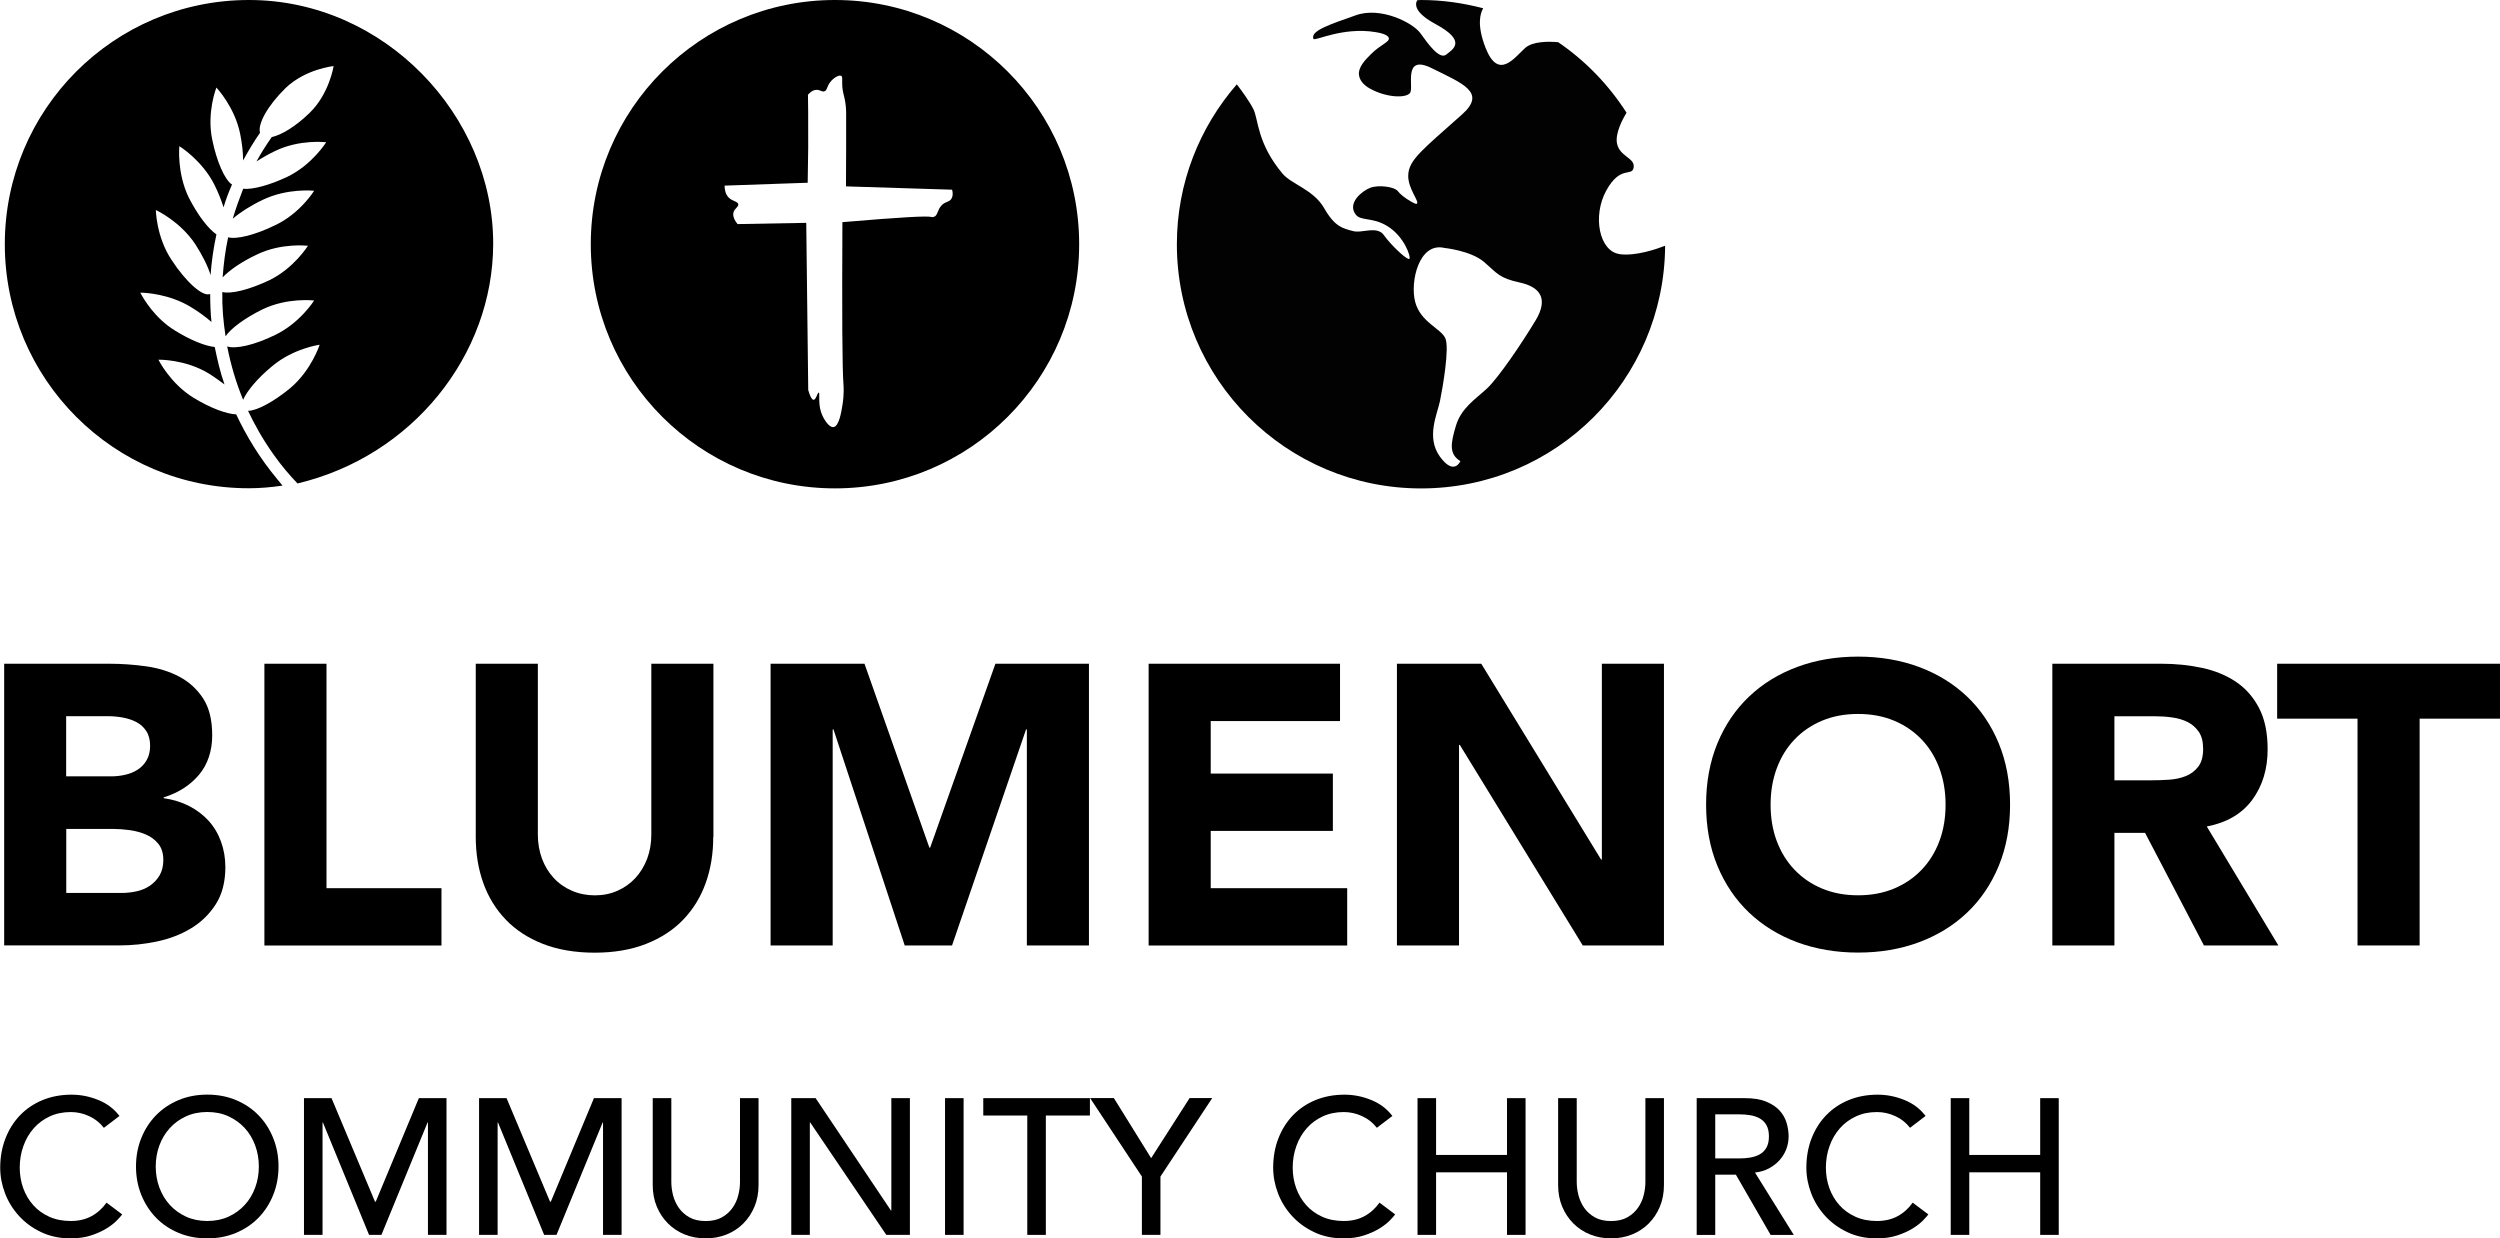
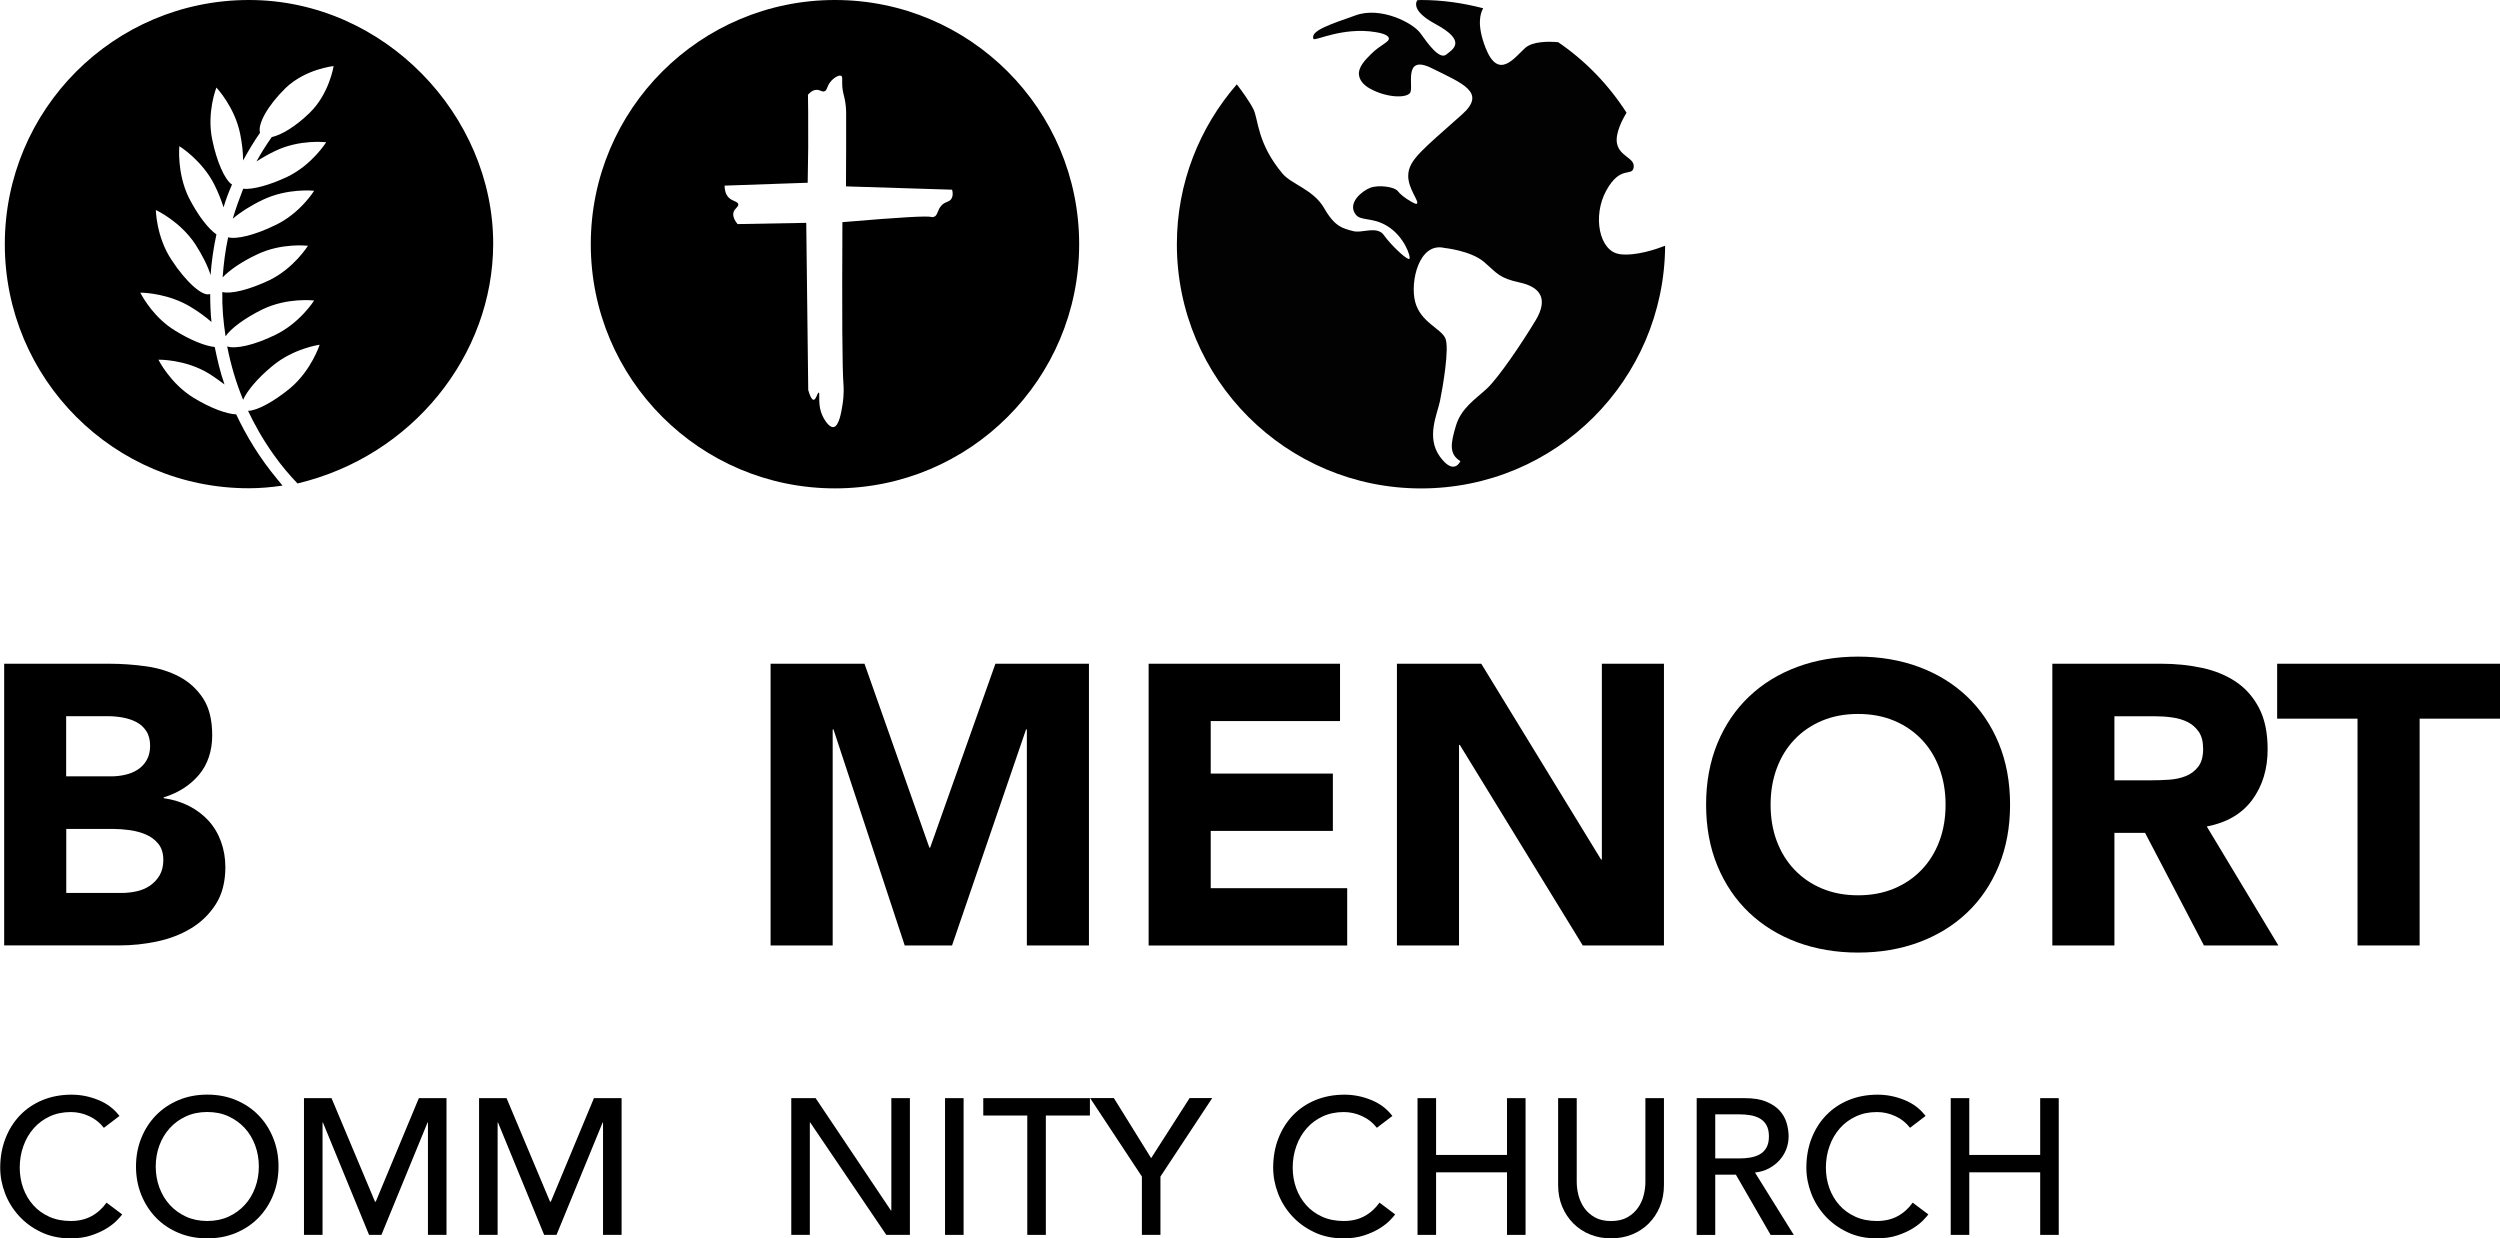
<svg xmlns="http://www.w3.org/2000/svg" id="Layer_2" data-name="Layer 2" viewBox="0 0 467.47 231.56">
  <defs>
    <style>
      .cls-1 {
        fill: #020202;
      }
    </style>
  </defs>
  <g id="Layer_1-2" data-name="Layer 1">
    <g>
      <path d="M26.35,54.73v.18c-.06-.12-.12-.18-.12-.18h.12Z" />
      <path d="M92.22,45.66c-.06,20.76-15.1,39.63-36.59,44.74-1.46-1.52-2.98-3.29-4.44-5.36-2.13-2.98-3.65-5.78-4.81-8.22,1.64,0,4.81-1.7,7.91-4.26,3.96-3.35,5.48-8.1,5.48-8.1,0,0-4.93.67-8.89,4.02-2.74,2.25-4.69,4.63-5.42,6.27-1.34-3.23-2.31-6.57-2.98-9.98,1.52.55,5.11-.24,8.95-2.13,4.69-2.25,7.31-6.45,7.31-6.45,0,0-4.93-.61-9.62,1.64-3.35,1.64-5.97,3.59-6.94,5.05-.43-2.74-.67-5.48-.61-8.28,1.58.43,5.05-.43,8.77-2.19,4.63-2.25,7.24-6.45,7.24-6.45,0,0-4.93-.61-9.56,1.64-2.86,1.34-5.11,2.92-6.39,4.26.18-2.5.49-4.99,1.03-7.49,1.58.43,5.05-.43,8.77-2.25,4.69-2.19,7.31-6.45,7.31-6.45,0,0-4.93-.55-9.62,1.7-2.31,1.1-4.26,2.37-5.6,3.53.55-1.89,1.22-3.71,1.95-5.6,1.77.18,4.93-.67,8.28-2.25,4.63-2.25,7.24-6.45,7.24-6.45,0,0-4.93-.61-9.56,1.64-1.28.61-2.43,1.28-3.47,1.95.85-1.58,1.83-3.1,2.86-4.57,1.83-.37,4.5-2.01,7.06-4.5,3.71-3.59,4.5-8.77,4.5-8.77,0,0-5.3.55-9.01,4.14-3.29,3.23-5.24,6.7-4.75,8.34-1.16,1.64-2.19,3.41-3.17,5.17,0-1.46-.18-3.17-.55-4.99-1.03-5.05-4.44-8.64-4.44-8.64,0,0-1.83,4.63-.79,9.68.85,4.2,2.37,7.61,3.71,8.46-.61,1.4-1.16,2.8-1.58,4.26-.43-1.34-.97-2.74-1.7-4.2-2.31-4.63-6.57-7.24-6.57-7.24,0,0-.49,4.99,1.77,9.62,1.7,3.35,3.71,5.9,5.17,6.88-.55,2.5-.91,5.05-1.1,7.61-.49-1.64-1.52-3.71-2.86-5.78-2.86-4.32-7.37-6.39-7.37-6.39,0,0,.06,4.99,2.92,9.31,2.74,4.2,5.9,7,7.24,6.39,0,1.77.06,3.47.24,5.24-1.1-.97-2.43-1.95-3.96-2.86-3.96-2.37-8.34-2.62-9.25-2.62h-.12s.06.06.12.18c.49.91,2.62,4.63,6.45,6.94,2.86,1.77,5.6,2.86,7.37,3.04.49,2.37,1.03,4.75,1.83,7-.91-.67-1.89-1.4-2.98-2.07-4.44-2.68-9.38-2.56-9.38-2.56,0,0,2.19,4.44,6.57,7.12,3.17,1.95,6.21,3.04,7.97,3.1,1.89,4.02,4.38,8.16,7.67,12.11.3.37.55.67.85,1.04l.06.06c.06.06.06.12.06.12-2.07.3-4.14.49-6.27.49C21.3,91.32.9,70.86.9,45.66S21.3,0,46.56,0s45.72,21.55,45.66,45.66Z" />
      <path class="cls-1" d="M302.85,47.51c-3.81-.5-5.13-7.12-2.48-11.91,2.65-4.8,4.8-2.46,5.1-4.28s-2.62-2.01-3.11-4.49c-.38-1.9,1.08-4.6,1.78-5.76-3.34-5.21-7.68-9.71-12.78-13.18-1.71-.15-4.73-.2-6.16,1.07-2.03,1.82-5,6.12-7.41,0-1.69-4.31-1-6.48-.45-7.41-3.72-.98-7.61-1.55-11.64-1.55-.24,0-.46.03-.7.04-.46.82-.47,2.35,3.43,4.46,5.96,3.23,3.23,4.72,1.99,5.71-1.24.99-3.39-1.99-4.8-3.97-1.41-1.99-7.44-5.05-12.08-3.39-4.63,1.65-8.6,2.88-7.94,4.42.21.5,5.41-2.27,11.58-1.27.69.11,2.42.43,2.52,1.16.1.72-1.51,1.14-3.35,2.97-.99.99-2.49,2.45-2.22,4,.16.92.82,1.77,2.06,2.45,2.98,1.66,6.62,1.82,7.45.83.83-.99-1.49-7.45,4.14-4.63,5.63,2.81,10.26,4.47,5.63,8.6-7.45,6.65-10.01,8.5-10.09,11.42-.07,2.49,2.16,4.91,1.61,5.29-.09.06-.26.06-.95-.32-1.39-.79-2.23-1.53-2.57-1.99-.66-.91-3.72-1.24-5.21-.66s-4.3,2.81-2.73,4.96c.96,1.31,3.06.47,5.87,2.15,3.25,1.94,4.56,5.9,4.19,6.18-.32.25-2.61-1.78-4.19-3.7-.7-.86-.73-1.05-1.17-1.31-1.54-.87-3.58.2-5.12-.18-1.98-.5-3.47-.83-5.45-4.3-1.99-3.47-6.1-4.45-7.78-6.45-4.81-5.75-4.47-10.09-5.46-12.08-.73-1.46-2.31-3.6-3.09-4.62-6.96,8.01-11.21,18.45-11.21,29.9,0,25.22,20.44,45.66,45.66,45.66s45.49-20.29,45.64-45.38c-1.46.57-5.44,1.98-8.5,1.58ZM287.13,59.92c-2.48,4.14-6.95,10.75-9.1,12.74-2.15,1.99-4.8,3.64-5.79,6.95-.99,3.31-1.32,5.29.83,6.62,0,0-1.16,2.81-3.81-.83-2.65-3.64-.5-7.94,0-10.42.5-2.48,1.82-9.93.99-11.75-.83-1.82-4.63-2.98-5.63-6.78-.99-3.81.74-11.21,5.46-10.09,0,0,4.96.5,7.45,2.65,2.48,2.15,2.81,2.98,6.62,3.81,3.81.83,5.46,2.98,2.98,7.11Z" />
      <path d="M156.13,0c-25.22,0-45.66,20.44-45.66,45.66s20.44,45.66,45.66,45.66,45.66-20.44,45.66-45.66S181.35,0,156.13,0ZM177.95,37.09c-.42.77-1.15.51-1.91,1.34-.81.88-.67,1.9-1.43,2.12-.27.08-.49.02-.57,0-.77-.17-4.93,0-16.52.99-.08,16.72-.04,27.57.21,30.51,0,.02.14,1.61-.2,3.68-.21,1.32-.64,3.98-1.67,4.13-.84.12-1.88-1.47-2.32-2.76-.62-1.85-.17-3.64-.45-3.68-.25-.04-.48,1.32-.95,1.34-.4.01-.76-.95-1.01-1.83-.12-10.42-.25-20.84-.37-31.26-4.28.08-8.56.15-12.85.23-.51-.64-.96-1.46-.75-2.21s.97-.99.89-1.49c-.09-.56-1.09-.53-1.82-1.29-.6-.62-.73-1.49-.74-2.2,5.18-.18,10.36-.36,15.54-.54.1-4.36.13-8.79.09-13.3-.01-1.06-.02-2.11-.04-3.16.37-.42.92-.9,1.61-.91.69-.02.99.44,1.47.27.54-.19.42-.86,1.08-1.71.61-.8,1.65-1.42,2.06-1.17.25.15.18.57.18,1.28-.01,2.18.65,2.56.74,5.4,0,.19,0,.21,0,1.2,0,.15,0,.13,0,2.08,0,.24,0,1.4,0,3.73,0,1.32,0,3.53-.03,6.97,6.61.21,13.23.41,19.84.62.12.43.22,1.07-.09,1.62Z" />
    </g>
    <g>
      <path d="M.78,124.11h19.64c2.28,0,4.58.16,6.88.48,2.31.32,4.38.97,6.21,1.93,1.83.97,3.32,2.32,4.46,4.06,1.14,1.74,1.71,4.04,1.71,6.92s-.83,5.45-2.49,7.4c-1.66,1.96-3.86,3.36-6.59,4.2v.15c1.74.25,3.31.73,4.73,1.45,1.41.72,2.63,1.64,3.65,2.75,1.02,1.12,1.8,2.42,2.34,3.91.54,1.49.82,3.08.82,4.76,0,2.78-.6,5.1-1.79,6.96-1.19,1.86-2.73,3.36-4.61,4.5-1.89,1.14-4.01,1.96-6.36,2.46-2.36.5-4.7.74-7.03.74H.78v-52.68ZM12.38,145.17h8.41c.89,0,1.77-.1,2.64-.3.87-.2,1.65-.52,2.34-.97.69-.45,1.25-1.04,1.67-1.79.42-.74.63-1.64.63-2.68s-.24-2-.71-2.72c-.47-.72-1.08-1.28-1.82-1.67-.74-.4-1.59-.68-2.53-.86-.94-.17-1.86-.26-2.75-.26h-7.89v11.24ZM12.38,166.97h10.42c.89,0,1.8-.1,2.72-.3.92-.2,1.75-.54,2.49-1.04.74-.5,1.35-1.14,1.82-1.93.47-.79.71-1.76.71-2.9,0-1.24-.31-2.24-.93-3.01-.62-.77-1.4-1.35-2.34-1.75-.94-.4-1.96-.67-3.05-.82-1.09-.15-2.11-.22-3.05-.22h-8.78v11.98Z" />
-       <path d="M49.44,124.11h11.61v41.97h21.5v10.72h-33.11v-52.68Z" />
-       <path d="M133.37,156.48c0,3.13-.47,6-1.41,8.63-.94,2.63-2.34,4.91-4.2,6.85s-4.18,3.45-6.96,4.54c-2.78,1.09-5.98,1.64-9.6,1.64s-6.9-.55-9.67-1.64c-2.78-1.09-5.1-2.6-6.96-4.54s-3.26-4.22-4.2-6.85c-.94-2.63-1.41-5.51-1.41-8.63v-32.37h11.61v31.92c0,1.64.26,3.15.78,4.54.52,1.39,1.25,2.59,2.2,3.61.94,1.02,2.07,1.81,3.39,2.38,1.31.57,2.74.86,4.28.86s2.95-.28,4.24-.86c1.29-.57,2.41-1.36,3.35-2.38.94-1.02,1.67-2.22,2.2-3.61.52-1.39.78-2.9.78-4.54v-31.92h11.61v32.37Z" />
      <path d="M144.09,124.11h17.56l12.13,34.38h.15l12.2-34.38h17.49v52.68h-11.61v-40.4h-.15l-13.84,40.4h-8.85l-13.32-40.4h-.15v40.4h-11.61v-52.68Z" />
      <path d="M214.78,124.11h35.79v10.72h-24.18v9.82h22.84v10.72h-22.84v10.71h25.52v10.72h-37.13v-52.68Z" />
      <path d="M261.21,124.11h15.77l22.4,36.61h.15v-36.61h11.61v52.68h-15.18l-22.99-37.5h-.15v37.5h-11.61v-52.68Z" />
      <path d="M319.02,150.45c0-4.22.71-8.04,2.12-11.46,1.41-3.42,3.39-6.34,5.92-8.74,2.53-2.41,5.53-4.25,9-5.54,3.47-1.29,7.27-1.93,11.38-1.93s7.91.65,11.38,1.93c3.47,1.29,6.47,3.14,9,5.54,2.53,2.41,4.5,5.32,5.92,8.74,1.41,3.42,2.12,7.24,2.12,11.46s-.71,8.04-2.12,11.46-3.39,6.34-5.92,8.74c-2.53,2.41-5.53,4.25-9,5.54s-7.27,1.93-11.38,1.93-7.91-.65-11.38-1.93c-3.47-1.29-6.47-3.14-9-5.54-2.53-2.41-4.5-5.32-5.92-8.74s-2.12-7.24-2.12-11.46ZM331.08,150.45c0,2.48.38,4.75,1.15,6.81.77,2.06,1.87,3.84,3.31,5.36,1.44,1.51,3.16,2.69,5.17,3.53,2.01.84,4.25,1.26,6.73,1.26s4.72-.42,6.73-1.26c2.01-.84,3.73-2.02,5.17-3.53,1.44-1.51,2.54-3.3,3.31-5.36.77-2.06,1.15-4.33,1.15-6.81s-.39-4.69-1.15-6.77c-.77-2.08-1.87-3.88-3.31-5.39-1.44-1.51-3.16-2.69-5.17-3.53-2.01-.84-4.25-1.26-6.73-1.26s-4.72.42-6.73,1.26c-2.01.84-3.73,2.02-5.17,3.53-1.44,1.51-2.54,3.31-3.31,5.39-.77,2.08-1.15,4.34-1.15,6.77Z" />
      <path d="M383.76,124.11h20.39c2.68,0,5.22.26,7.63.78,2.41.52,4.51,1.39,6.32,2.6,1.81,1.22,3.25,2.85,4.32,4.91,1.07,2.06,1.6,4.63,1.6,7.7,0,3.72-.97,6.88-2.9,9.49-1.94,2.6-4.76,4.25-8.48,4.95l13.39,22.25h-13.92l-11.01-21.06h-5.73v21.06h-11.61v-52.68ZM395.37,145.91h6.85c1.04,0,2.14-.04,3.31-.11,1.17-.07,2.22-.3,3.16-.67.94-.37,1.72-.95,2.34-1.75.62-.79.93-1.91.93-3.35,0-1.34-.27-2.41-.82-3.2-.55-.79-1.24-1.4-2.08-1.82-.84-.42-1.81-.71-2.9-.86s-2.16-.22-3.2-.22h-7.59v11.98Z" />
      <path d="M440.83,134.38h-15.03v-10.27h41.67v10.27h-15.03v42.41h-11.61v-42.41Z" />
    </g>
    <g>
      <path d="M19.4,210.87c-.72-.94-1.64-1.66-2.74-2.17-1.11-.51-2.25-.76-3.43-.76-1.44,0-2.75.27-3.92.81-1.17.54-2.17,1.28-3,2.22-.83.94-1.48,2.04-1.93,3.31-.46,1.26-.69,2.62-.69,4.06,0,1.35.22,2.63.65,3.83.43,1.2,1.06,2.26,1.88,3.18.82.92,1.82,1.64,3,2.17,1.18.53,2.52.79,4.01.79s2.76-.3,3.87-.9c1.11-.6,2.05-1.45,2.82-2.53l2.93,2.2c-.19.27-.53.64-1.01,1.14-.48.49-1.12.99-1.91,1.48-.79.49-1.75.93-2.87,1.3-1.12.37-2.41.56-3.88.56-2.02,0-3.85-.39-5.47-1.16-1.63-.77-3.01-1.78-4.15-3.03-1.14-1.25-2.02-2.67-2.62-4.24-.6-1.58-.9-3.17-.9-4.79,0-1.97.33-3.8.98-5.47.65-1.67,1.56-3.12,2.73-4.33,1.17-1.22,2.57-2.16,4.21-2.84,1.64-.67,3.44-1.01,5.42-1.01,1.69,0,3.34.32,4.97.98,1.63.65,2.96,1.65,3.99,3l-2.89,2.2Z" />
      <path d="M38.76,231.56c-1.95,0-3.74-.34-5.38-1.03-1.64-.69-3.04-1.63-4.21-2.84-1.17-1.2-2.08-2.62-2.75-4.26-.66-1.64-.99-3.41-.99-5.31s.33-3.67.99-5.31c.66-1.64,1.58-3.06,2.75-4.26,1.17-1.2,2.57-2.15,4.21-2.84,1.64-.69,3.43-1.03,5.38-1.03s3.74.34,5.38,1.03c1.64.69,3.04,1.63,4.21,2.84,1.17,1.2,2.08,2.63,2.74,4.26.66,1.64.99,3.41.99,5.31s-.33,3.67-.99,5.31c-.66,1.64-1.58,3.06-2.74,4.26-1.17,1.2-2.57,2.15-4.21,2.84-1.64.69-3.43,1.03-5.38,1.03ZM38.76,228.31c1.47,0,2.79-.27,3.97-.81,1.18-.54,2.19-1.27,3.03-2.19.84-.91,1.49-1.99,1.95-3.23.46-1.24.69-2.56.69-3.96s-.23-2.71-.69-3.96c-.46-1.24-1.11-2.32-1.95-3.23-.84-.92-1.85-1.64-3.03-2.19-1.18-.54-2.5-.81-3.97-.81s-2.79.27-3.97.81c-1.18.54-2.19,1.27-3.03,2.19-.84.92-1.49,1.99-1.95,3.23-.46,1.24-.69,2.56-.69,3.96s.23,2.72.69,3.96c.46,1.24,1.11,2.32,1.95,3.23.84.92,1.85,1.64,3.03,2.19,1.18.54,2.5.81,3.97.81Z" />
      <path d="M56.82,205.34h5.17l8.13,19.36h.14l8.06-19.36h5.17v25.57h-3.47v-21.02h-.07l-8.63,21.02h-2.31l-8.63-21.02h-.07v21.02h-3.47v-25.57Z" />
      <path d="M89.55,205.34h5.17l8.13,19.36h.15l8.06-19.36h5.17v25.57h-3.47v-21.02h-.07l-8.63,21.02h-2.31l-8.63-21.02h-.07v21.02h-3.47v-25.57Z" />
-       <path d="M125.53,205.34v15.68c0,.79.11,1.62.32,2.47.22.85.58,1.64,1.08,2.37.51.72,1.17,1.31,1.99,1.77.82.46,1.83.69,3.03.69s2.22-.23,3.03-.69c.82-.46,1.48-1.05,1.99-1.77.51-.72.87-1.51,1.08-2.37.22-.85.32-1.68.32-2.47v-15.68h3.47v16.22c0,1.49-.25,2.85-.76,4.06-.51,1.22-1.2,2.27-2.09,3.16-.89.89-1.94,1.58-3.14,2.06-1.2.48-2.51.72-3.9.72s-2.7-.24-3.9-.72c-1.2-.48-2.25-1.17-3.14-2.06-.89-.89-1.59-1.94-2.1-3.16-.51-1.22-.76-2.57-.76-4.06v-16.22h3.47Z" />
      <path d="M147.96,205.34h4.55l14.09,21.02h.07v-21.02h3.47v25.57h-4.41l-14.23-21.02h-.07v21.02h-3.47v-25.57Z" />
      <path d="M176.71,205.34h3.47v25.57h-3.47v-25.57Z" />
      <path d="M192.1,208.59h-8.24v-3.25h19.94v3.25h-8.24v22.32h-3.47v-22.32Z" />
      <path d="M213.52,220l-9.68-14.67h4.44l6.97,11.23,7.19-11.23h4.23l-9.68,14.67v10.91h-3.47v-10.91Z" />
      <path d="M257.44,210.87c-.72-.94-1.64-1.66-2.75-2.17s-2.25-.76-3.43-.76c-1.44,0-2.75.27-3.92.81-1.17.54-2.17,1.28-3,2.22-.83.94-1.48,2.04-1.93,3.31-.46,1.26-.69,2.62-.69,4.06,0,1.35.22,2.63.65,3.83.43,1.2,1.06,2.26,1.88,3.18.82.92,1.82,1.64,3,2.17,1.18.53,2.52.79,4.01.79s2.76-.3,3.87-.9c1.11-.6,2.05-1.45,2.82-2.53l2.93,2.2c-.19.27-.53.64-1.01,1.14-.48.49-1.12.99-1.91,1.48-.79.49-1.75.93-2.87,1.3-1.12.37-2.42.56-3.88.56-2.02,0-3.85-.39-5.47-1.16-1.63-.77-3.01-1.78-4.15-3.03-1.14-1.25-2.02-2.67-2.62-4.24-.6-1.58-.9-3.17-.9-4.79,0-1.97.32-3.8.97-5.47.65-1.67,1.56-3.12,2.73-4.33,1.17-1.22,2.57-2.16,4.21-2.84,1.64-.67,3.44-1.01,5.42-1.01,1.69,0,3.34.32,4.97.98,1.63.65,2.96,1.65,3.99,3l-2.89,2.2Z" />
      <path d="M265.06,205.34h3.47v10.62h13.26v-10.62h3.47v25.57h-3.47v-11.7h-13.26v11.7h-3.47v-25.57Z" />
      <path d="M294.83,205.34v15.68c0,.79.11,1.62.32,2.47.22.85.58,1.64,1.08,2.37.51.72,1.17,1.31,1.99,1.77.82.46,1.83.69,3.03.69s2.22-.23,3.03-.69c.82-.46,1.48-1.05,1.99-1.77.51-.72.87-1.51,1.08-2.37.22-.85.32-1.68.32-2.47v-15.68h3.47v16.22c0,1.49-.25,2.85-.76,4.06-.51,1.22-1.2,2.27-2.09,3.16-.89.89-1.94,1.58-3.14,2.06-1.2.48-2.51.72-3.9.72s-2.7-.24-3.9-.72c-1.2-.48-2.25-1.17-3.14-2.06-.89-.89-1.59-1.94-2.1-3.16-.51-1.22-.76-2.57-.76-4.06v-16.22h3.47Z" />
      <path d="M317.26,205.34h8.99c1.64,0,2.99.22,4.05.67,1.06.45,1.9,1.01,2.51,1.7.61.69,1.04,1.46,1.28,2.31.24.86.36,1.68.36,2.47s-.14,1.61-.43,2.37c-.29.76-.7,1.44-1.25,2.06-.54.61-1.21,1.13-1.99,1.55-.78.42-1.66.68-2.62.78l7.26,11.67h-4.33l-6.5-11.27h-3.86v11.27h-3.47v-25.57ZM320.73,216.61h4.55c.67,0,1.34-.05,2-.16.66-.11,1.25-.31,1.77-.6.52-.29.93-.7,1.25-1.25.31-.54.47-1.25.47-2.11s-.16-1.57-.47-2.11c-.31-.54-.73-.96-1.25-1.25-.52-.29-1.11-.49-1.77-.6-.66-.11-1.33-.16-2-.16h-4.55v8.24Z" />
      <path d="M357.14,210.87c-.72-.94-1.64-1.66-2.75-2.17s-2.25-.76-3.43-.76c-1.44,0-2.75.27-3.92.81-1.17.54-2.17,1.28-3,2.22-.83.94-1.48,2.04-1.93,3.31-.46,1.26-.69,2.62-.69,4.06,0,1.35.22,2.63.65,3.83.43,1.2,1.06,2.26,1.88,3.18.82.92,1.82,1.64,3,2.17,1.18.53,2.52.79,4.01.79s2.76-.3,3.87-.9c1.11-.6,2.05-1.45,2.82-2.53l2.93,2.2c-.19.27-.53.64-1.01,1.14-.48.49-1.12.99-1.91,1.48-.79.49-1.75.93-2.87,1.3-1.12.37-2.42.56-3.88.56-2.02,0-3.85-.39-5.47-1.16-1.63-.77-3.01-1.78-4.15-3.03-1.14-1.25-2.02-2.67-2.62-4.24-.6-1.58-.9-3.17-.9-4.79,0-1.97.32-3.8.97-5.47.65-1.67,1.56-3.12,2.73-4.33,1.17-1.22,2.57-2.16,4.21-2.84,1.64-.67,3.44-1.01,5.42-1.01,1.69,0,3.34.32,4.97.98,1.63.65,2.96,1.65,3.99,3l-2.89,2.2Z" />
      <path d="M364.76,205.34h3.47v10.62h13.26v-10.62h3.47v25.57h-3.47v-11.7h-13.26v11.7h-3.47v-25.57Z" />
    </g>
  </g>
</svg>